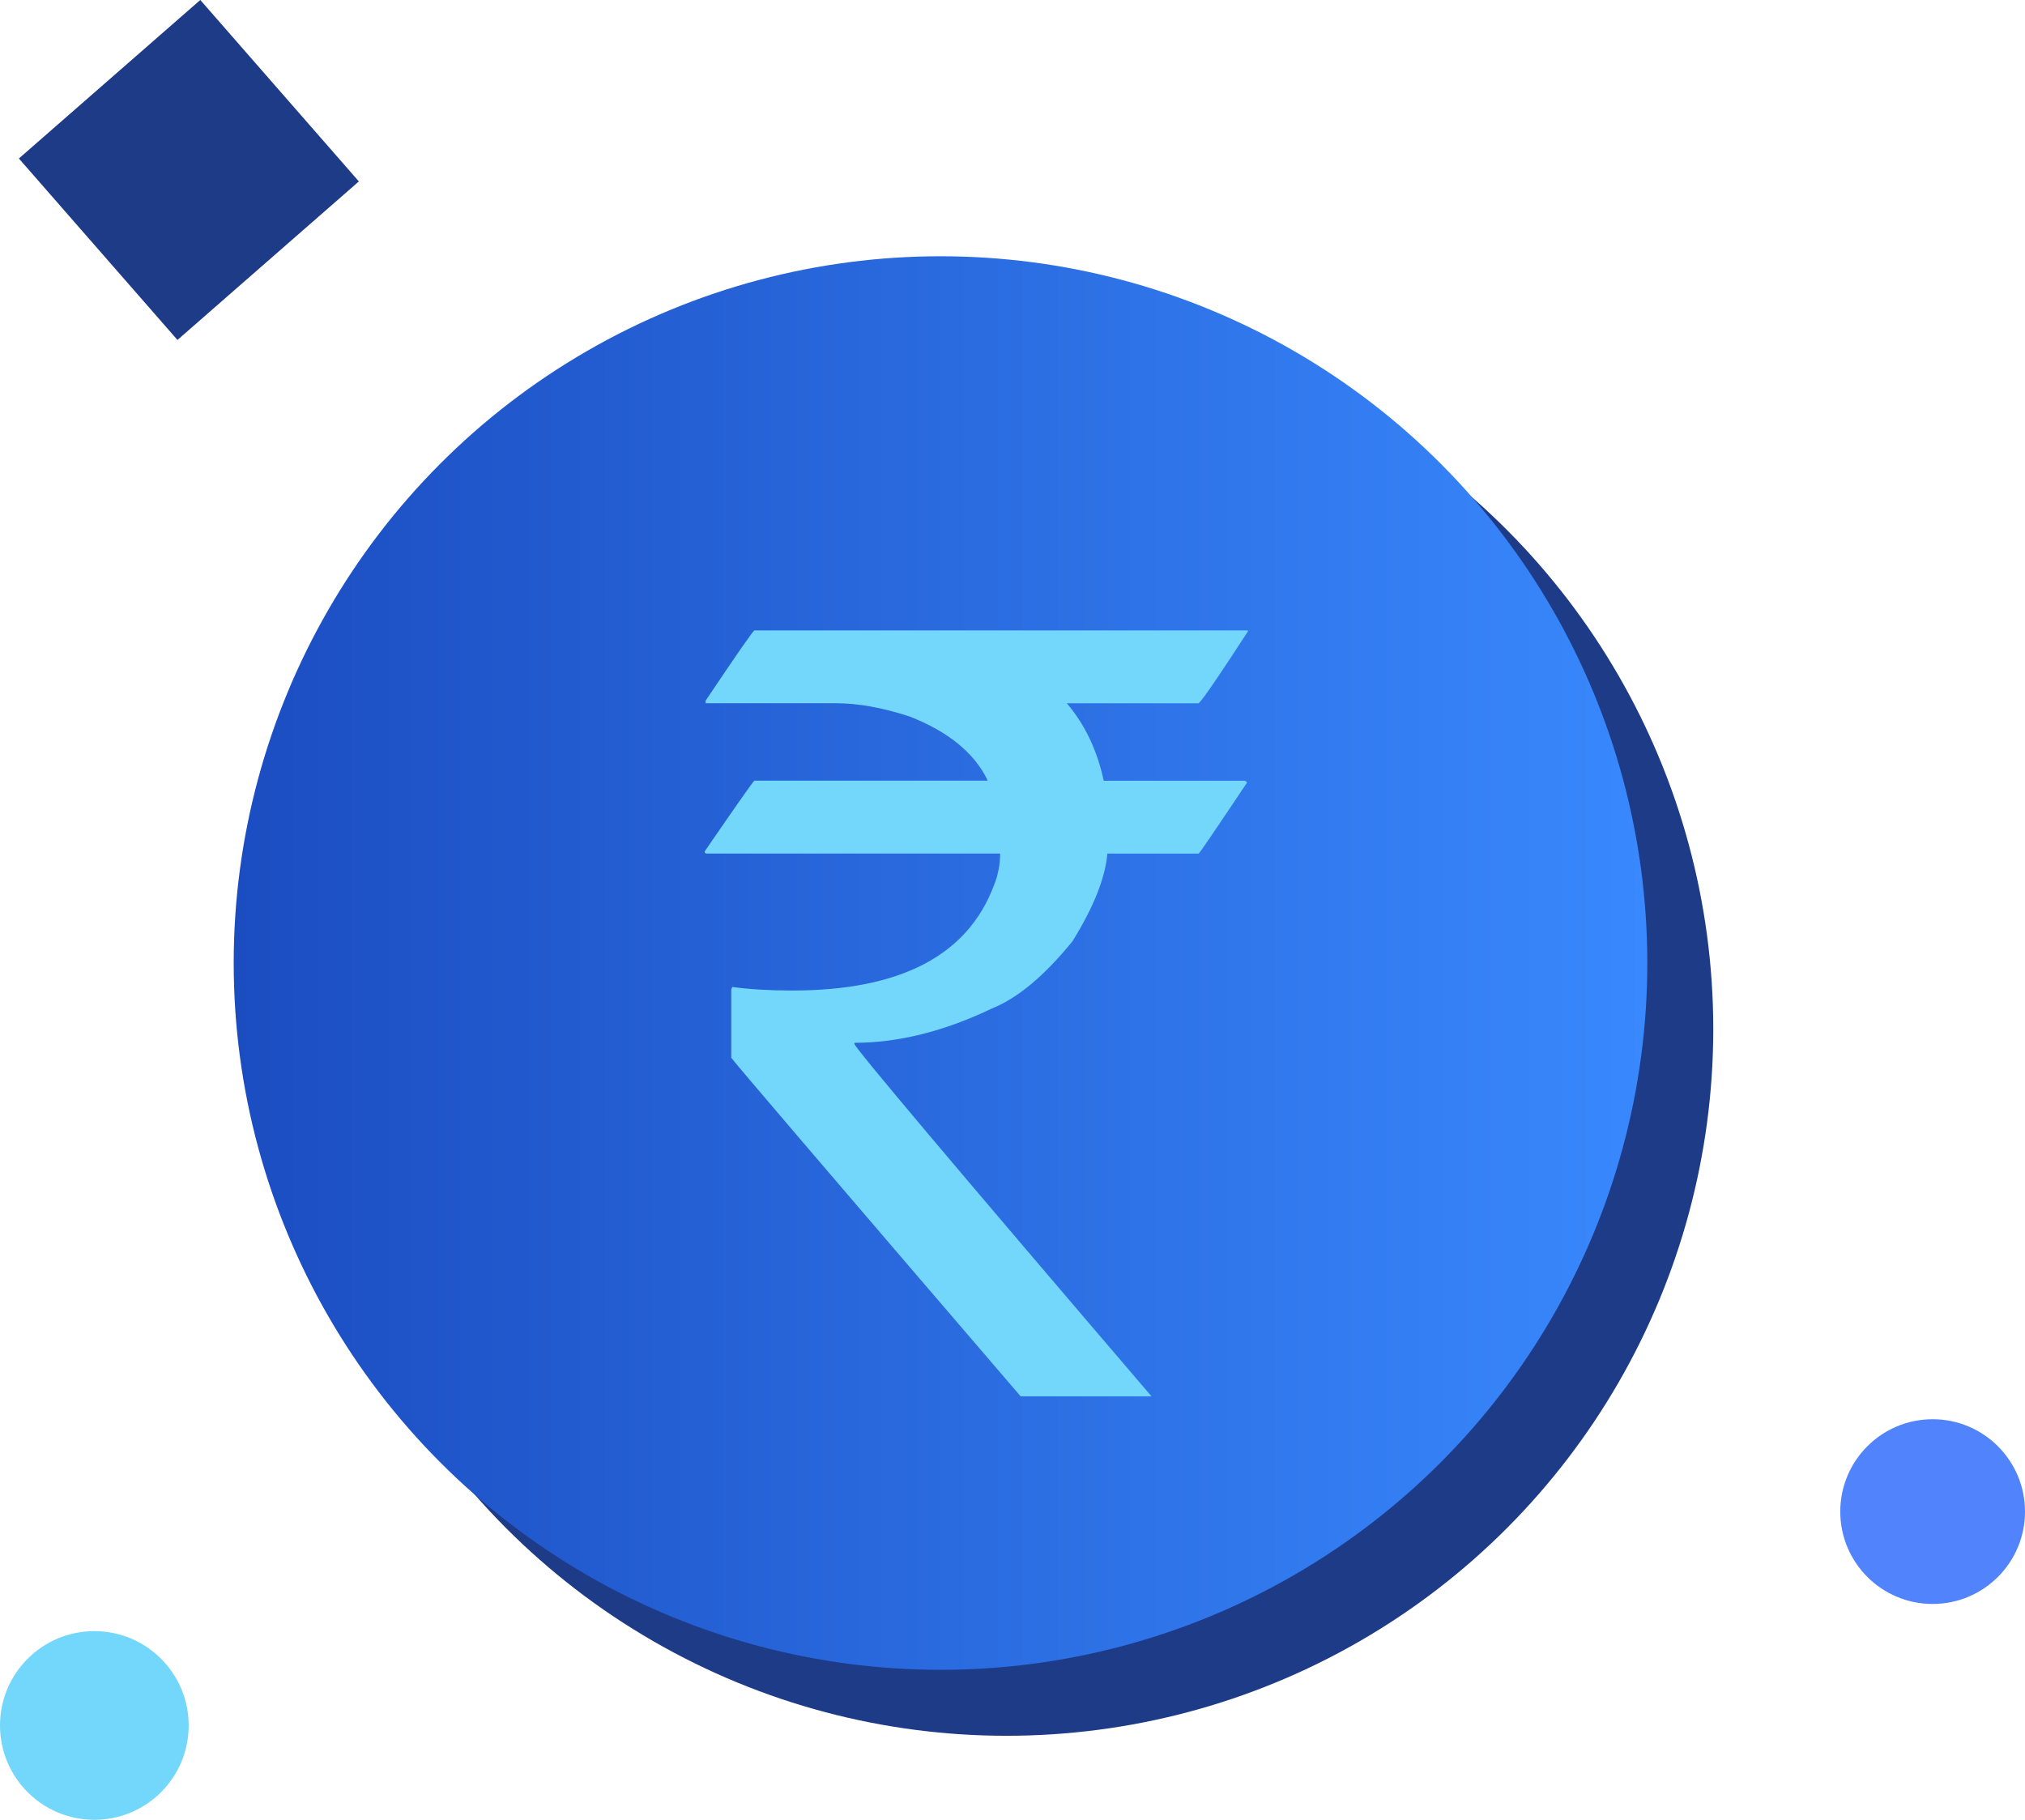
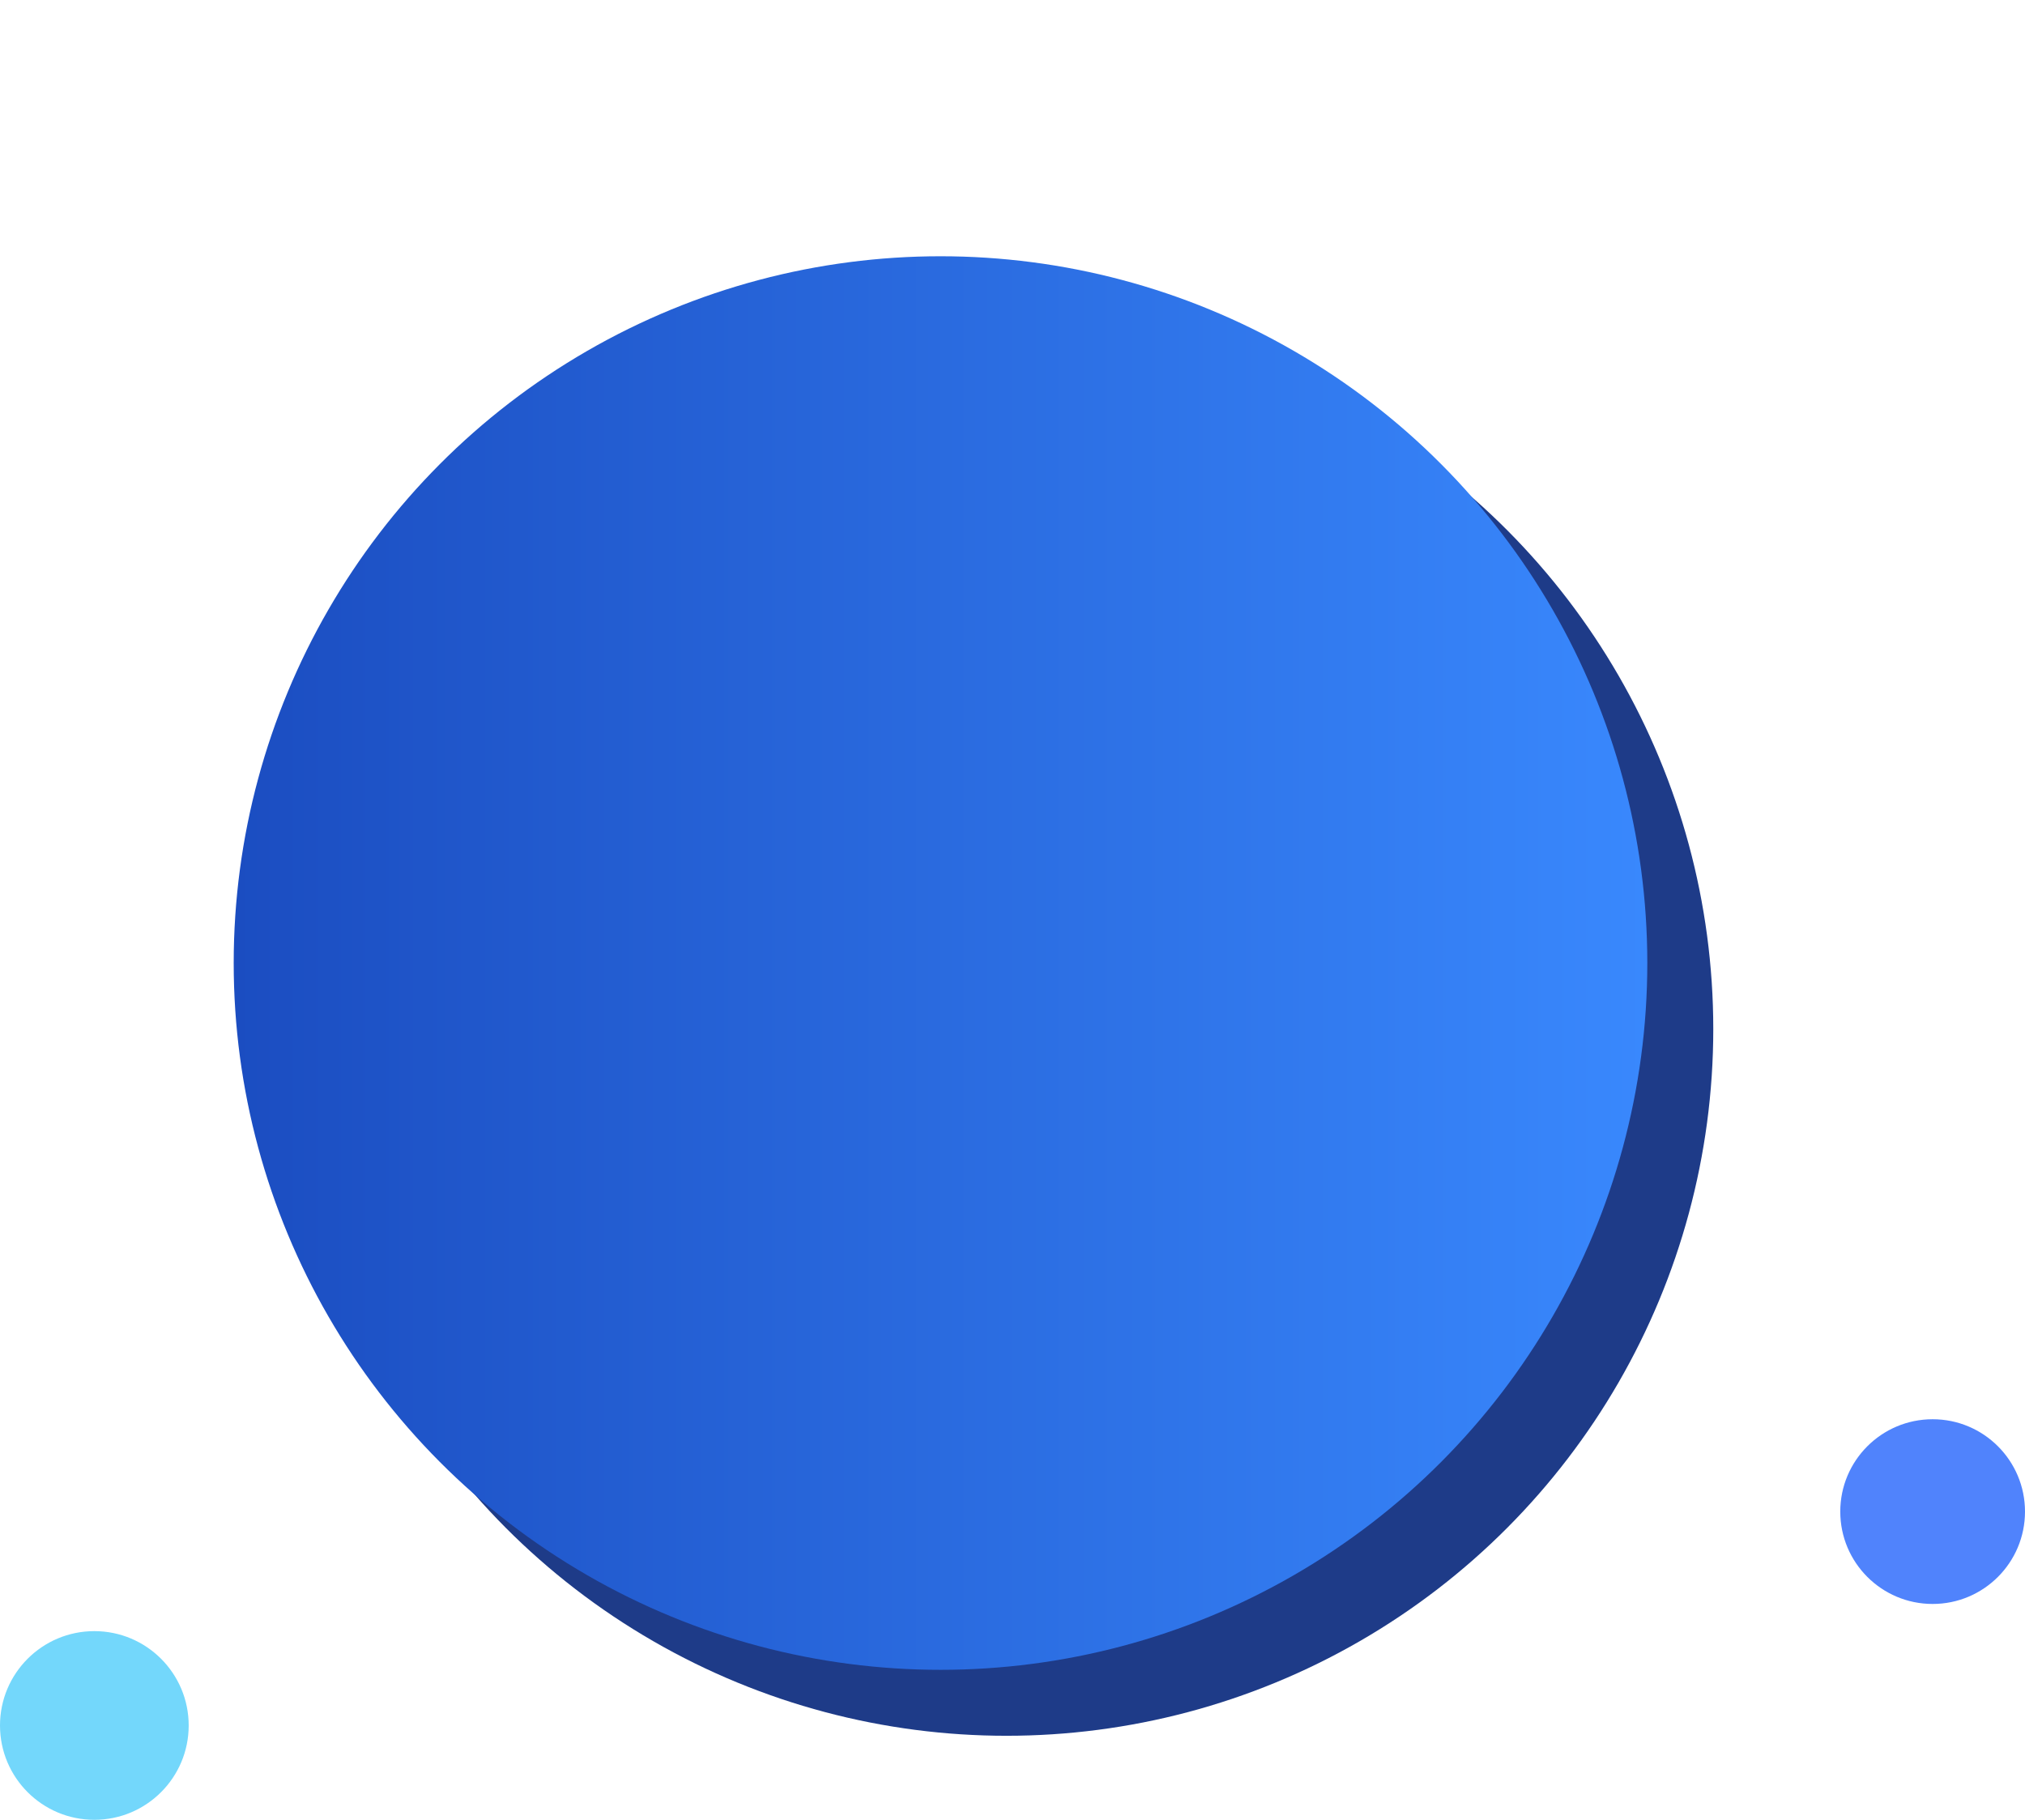
<svg xmlns="http://www.w3.org/2000/svg" version="1.1" id="commercial_icon" x="0px" y="0px" viewBox="0 0 60.291 54.184" enable-background="new 0 0 60.291 54.184" xml:space="preserve">
  <g>
    <circle fill="#5083FC" cx="57.541" cy="45.007" r="2.75" />
    <circle fill="#73D7FB" cx="2.809" cy="51.375" r="2.809" />
-     <rect x="2.031" y="1.474" transform="matrix(0.658 0.753 -0.753 0.658 5.737 -2.5)" fill="#1E3B88" width="7.175" height="7.173" />
    <circle fill="#1E3B88" cx="29.967" cy="30.639" r="21.043" />
    <linearGradient id="commercial" gradientUnits="userSpaceOnUse" x1="33.953" y1="28.674" x2="76.042" y2="28.674" gradientTransform="matrix(-1 0 0 1 83 0)">
      <stop offset="9.621400e-04" style="stop-color:#3988FD" />
      <stop offset="1" style="stop-color:#1B4DC1" />
    </linearGradient>
    <circle fill="url(#commercial)" cx="28.002" cy="28.674" r="21.044" />
    <g>
-       <path fill="#73D7FB" d="M22.46,18.771h14.694v0.029c-0.865,1.335-1.354,2.048-1.467,2.139h-3.925    c0.539,0.632,0.905,1.401,1.1,2.307h4.186c0.051,0.011,0.076,0.03,0.076,0.062c-0.938,1.403-1.415,2.107-1.437,2.107H32.97    c-0.062,0.723-0.408,1.594-1.039,2.611c-0.835,1.028-1.635,1.695-2.398,2.001c-1.426,0.683-2.791,1.022-4.094,1.022v0.032    c0,0.102,2.948,3.601,8.845,10.494h-3.896c-5.743-6.69-8.616-10.053-8.616-10.082v-2.031l0.03-0.076    c0.51,0.07,1.106,0.106,1.789,0.106c3.218,0,5.219-1.044,6.002-3.132c0.123-0.306,0.185-0.62,0.185-0.946h-8.738    c-0.041,0-0.061-0.021-0.061-0.062c0.966-1.405,1.46-2.108,1.481-2.108h6.935v-0.03c-0.397-0.805-1.166-1.431-2.307-1.879    c-0.814-0.266-1.548-0.397-2.199-0.397h-3.88v-0.077C21.944,19.468,22.429,18.771,22.46,18.771z" />
-     </g>
+       </g>
  </g>
</svg>